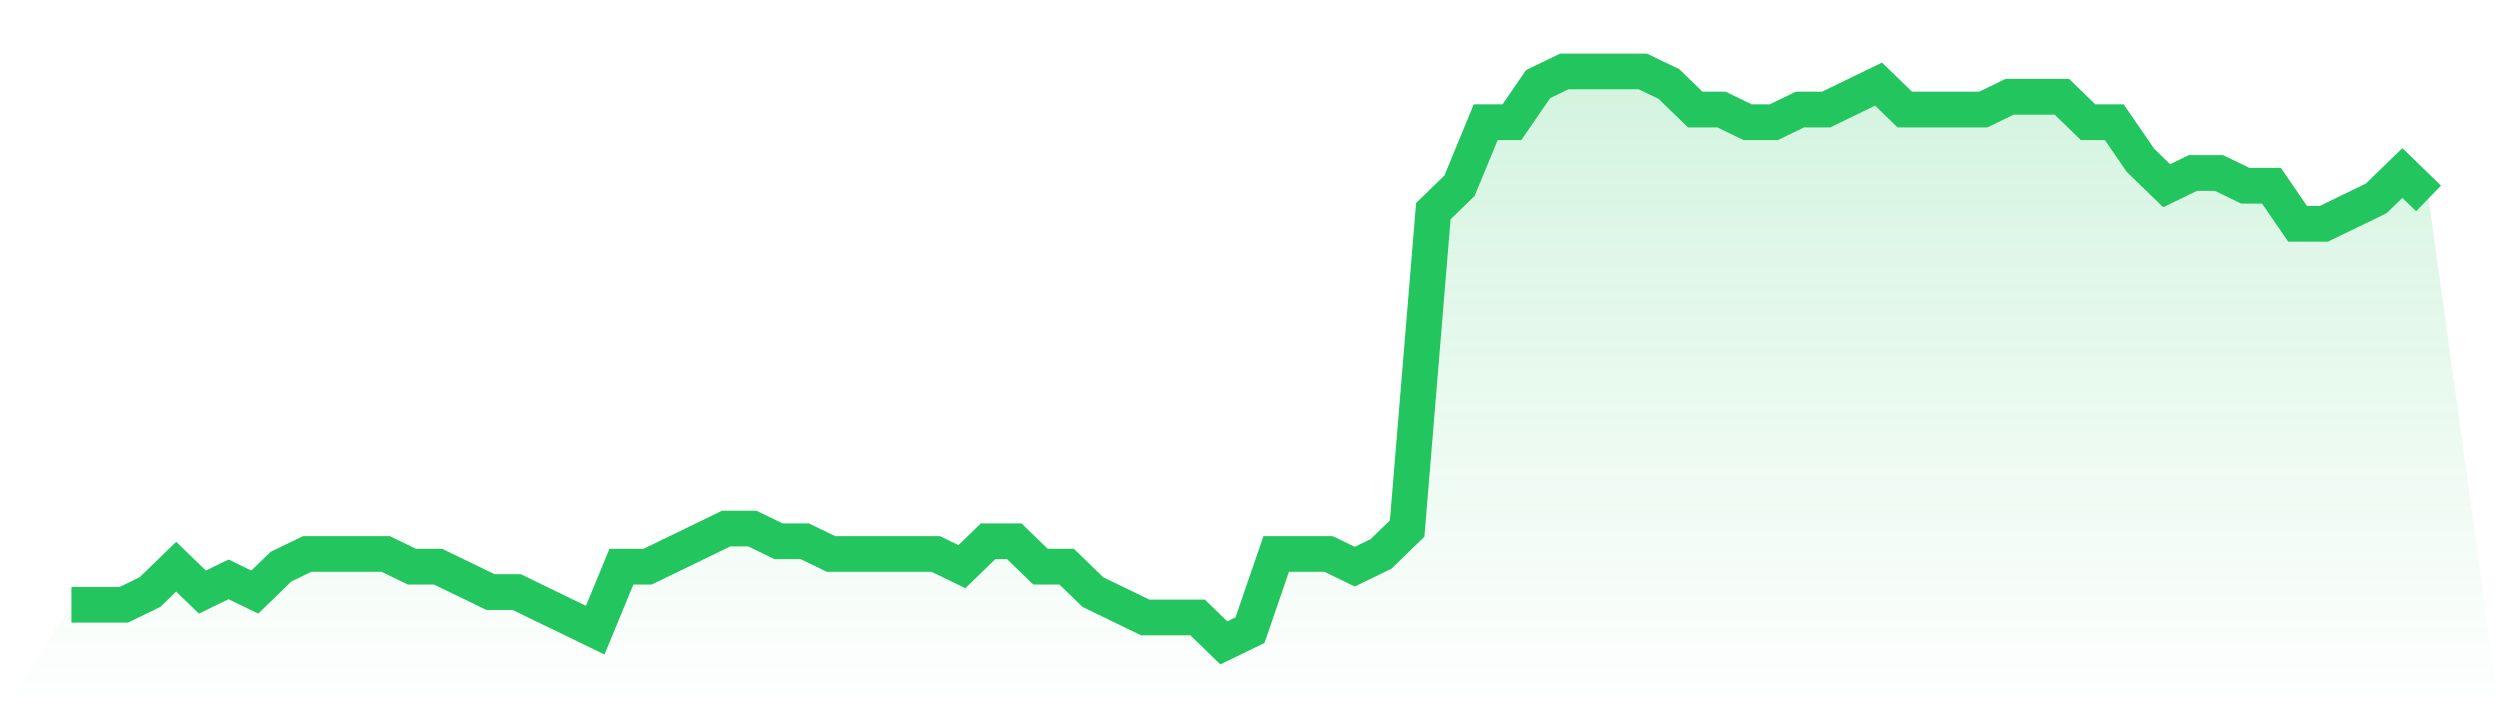
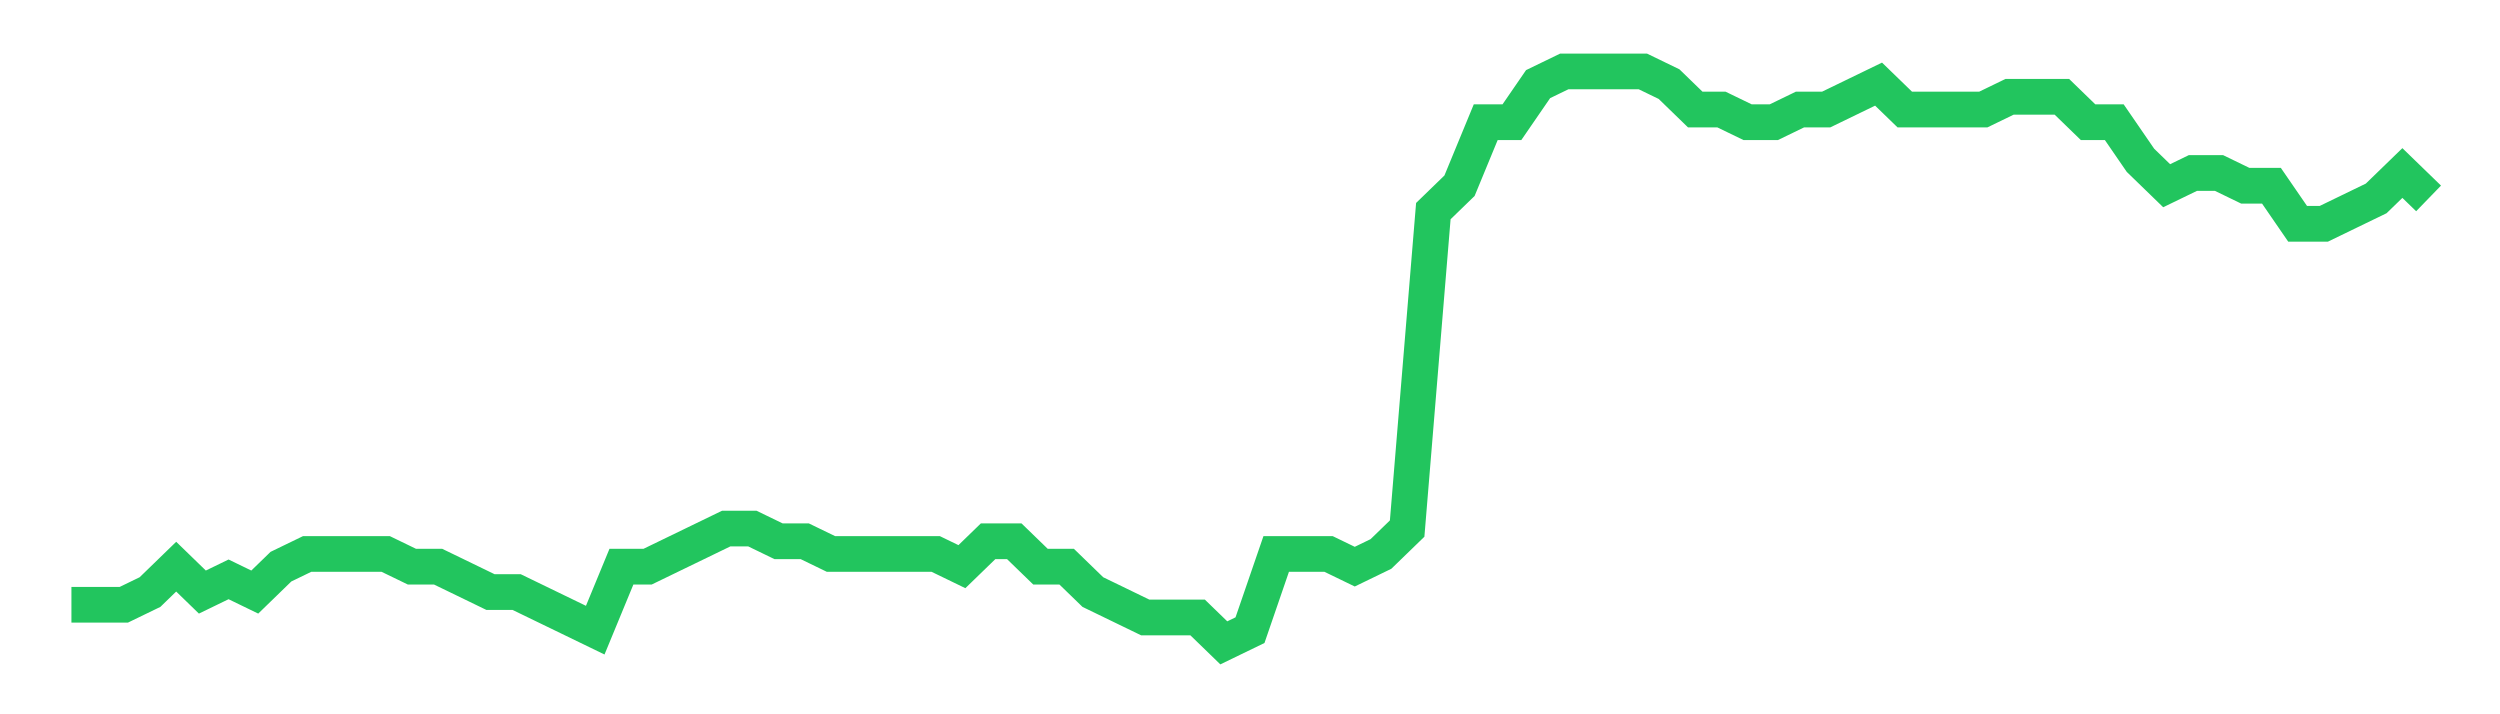
<svg xmlns="http://www.w3.org/2000/svg" viewBox="0 0 140 40">
  <defs>
    <linearGradient id="gradient" x1="0" x2="0" y1="0" y2="1">
      <stop offset="0%" stop-color="#22c55e" stop-opacity="0.2" />
      <stop offset="100%" stop-color="#22c55e" stop-opacity="0" />
    </linearGradient>
  </defs>
-   <path d="M4,33.867 L4,33.867 L5.467,33.867 L6.933,33.867 L8.4,33.156 L9.867,31.733 L11.333,33.156 L12.8,32.444 L14.267,33.156 L15.733,31.733 L17.2,31.022 L18.667,31.022 L20.133,31.022 L21.6,31.022 L23.067,31.733 L24.533,31.733 L26,32.444 L27.467,33.156 L28.933,33.156 L30.4,33.867 L31.867,34.578 L33.333,35.289 L34.8,31.733 L36.267,31.733 L37.733,31.022 L39.2,30.311 L40.667,29.6 L42.133,29.6 L43.6,30.311 L45.067,30.311 L46.533,31.022 L48,31.022 L49.467,31.022 L50.933,31.022 L52.4,31.022 L53.867,31.733 L55.333,30.311 L56.8,30.311 L58.267,31.733 L59.733,31.733 L61.2,33.156 L62.667,33.867 L64.133,34.578 L65.6,34.578 L67.067,34.578 L68.533,36 L70,35.289 L71.467,31.022 L72.933,31.022 L74.4,31.022 L75.867,31.733 L77.333,31.022 L78.8,29.6 L80.267,11.822 L81.733,10.4 L83.2,6.844 L84.667,6.844 L86.133,4.711 L87.6,4 L89.067,4 L90.533,4 L92,4 L93.467,4.711 L94.933,6.133 L96.4,6.133 L97.867,6.844 L99.333,6.844 L100.8,6.133 L102.267,6.133 L103.733,5.422 L105.2,4.711 L106.667,6.133 L108.133,6.133 L109.6,6.133 L111.067,6.133 L112.533,5.422 L114,5.422 L115.467,5.422 L116.933,6.844 L118.4,6.844 L119.867,8.978 L121.333,10.4 L122.8,9.689 L124.267,9.689 L125.733,10.4 L127.2,10.4 L128.667,12.533 L130.133,12.533 L131.6,11.822 L133.067,11.111 L134.533,9.689 L136,11.111 L140,40 L0,40 z" fill="url(#gradient)" />
  <path d="M4,33.867 L4,33.867 L5.467,33.867 L6.933,33.867 L8.4,33.156 L9.867,31.733 L11.333,33.156 L12.8,32.444 L14.267,33.156 L15.733,31.733 L17.2,31.022 L18.667,31.022 L20.133,31.022 L21.6,31.022 L23.067,31.733 L24.533,31.733 L26,32.444 L27.467,33.156 L28.933,33.156 L30.4,33.867 L31.867,34.578 L33.333,35.289 L34.8,31.733 L36.267,31.733 L37.733,31.022 L39.2,30.311 L40.667,29.6 L42.133,29.6 L43.6,30.311 L45.067,30.311 L46.533,31.022 L48,31.022 L49.467,31.022 L50.933,31.022 L52.4,31.022 L53.867,31.733 L55.333,30.311 L56.8,30.311 L58.267,31.733 L59.733,31.733 L61.2,33.156 L62.667,33.867 L64.133,34.578 L65.6,34.578 L67.067,34.578 L68.533,36 L70,35.289 L71.467,31.022 L72.933,31.022 L74.4,31.022 L75.867,31.733 L77.333,31.022 L78.8,29.6 L80.267,11.822 L81.733,10.4 L83.2,6.844 L84.667,6.844 L86.133,4.711 L87.6,4 L89.067,4 L90.533,4 L92,4 L93.467,4.711 L94.933,6.133 L96.4,6.133 L97.867,6.844 L99.333,6.844 L100.8,6.133 L102.267,6.133 L103.733,5.422 L105.2,4.711 L106.667,6.133 L108.133,6.133 L109.6,6.133 L111.067,6.133 L112.533,5.422 L114,5.422 L115.467,5.422 L116.933,6.844 L118.4,6.844 L119.867,8.978 L121.333,10.4 L122.8,9.689 L124.267,9.689 L125.733,10.4 L127.2,10.4 L128.667,12.533 L130.133,12.533 L131.6,11.822 L133.067,11.111 L134.533,9.689 L136,11.111" fill="none" stroke="#22c55e" stroke-width="2" />
</svg>